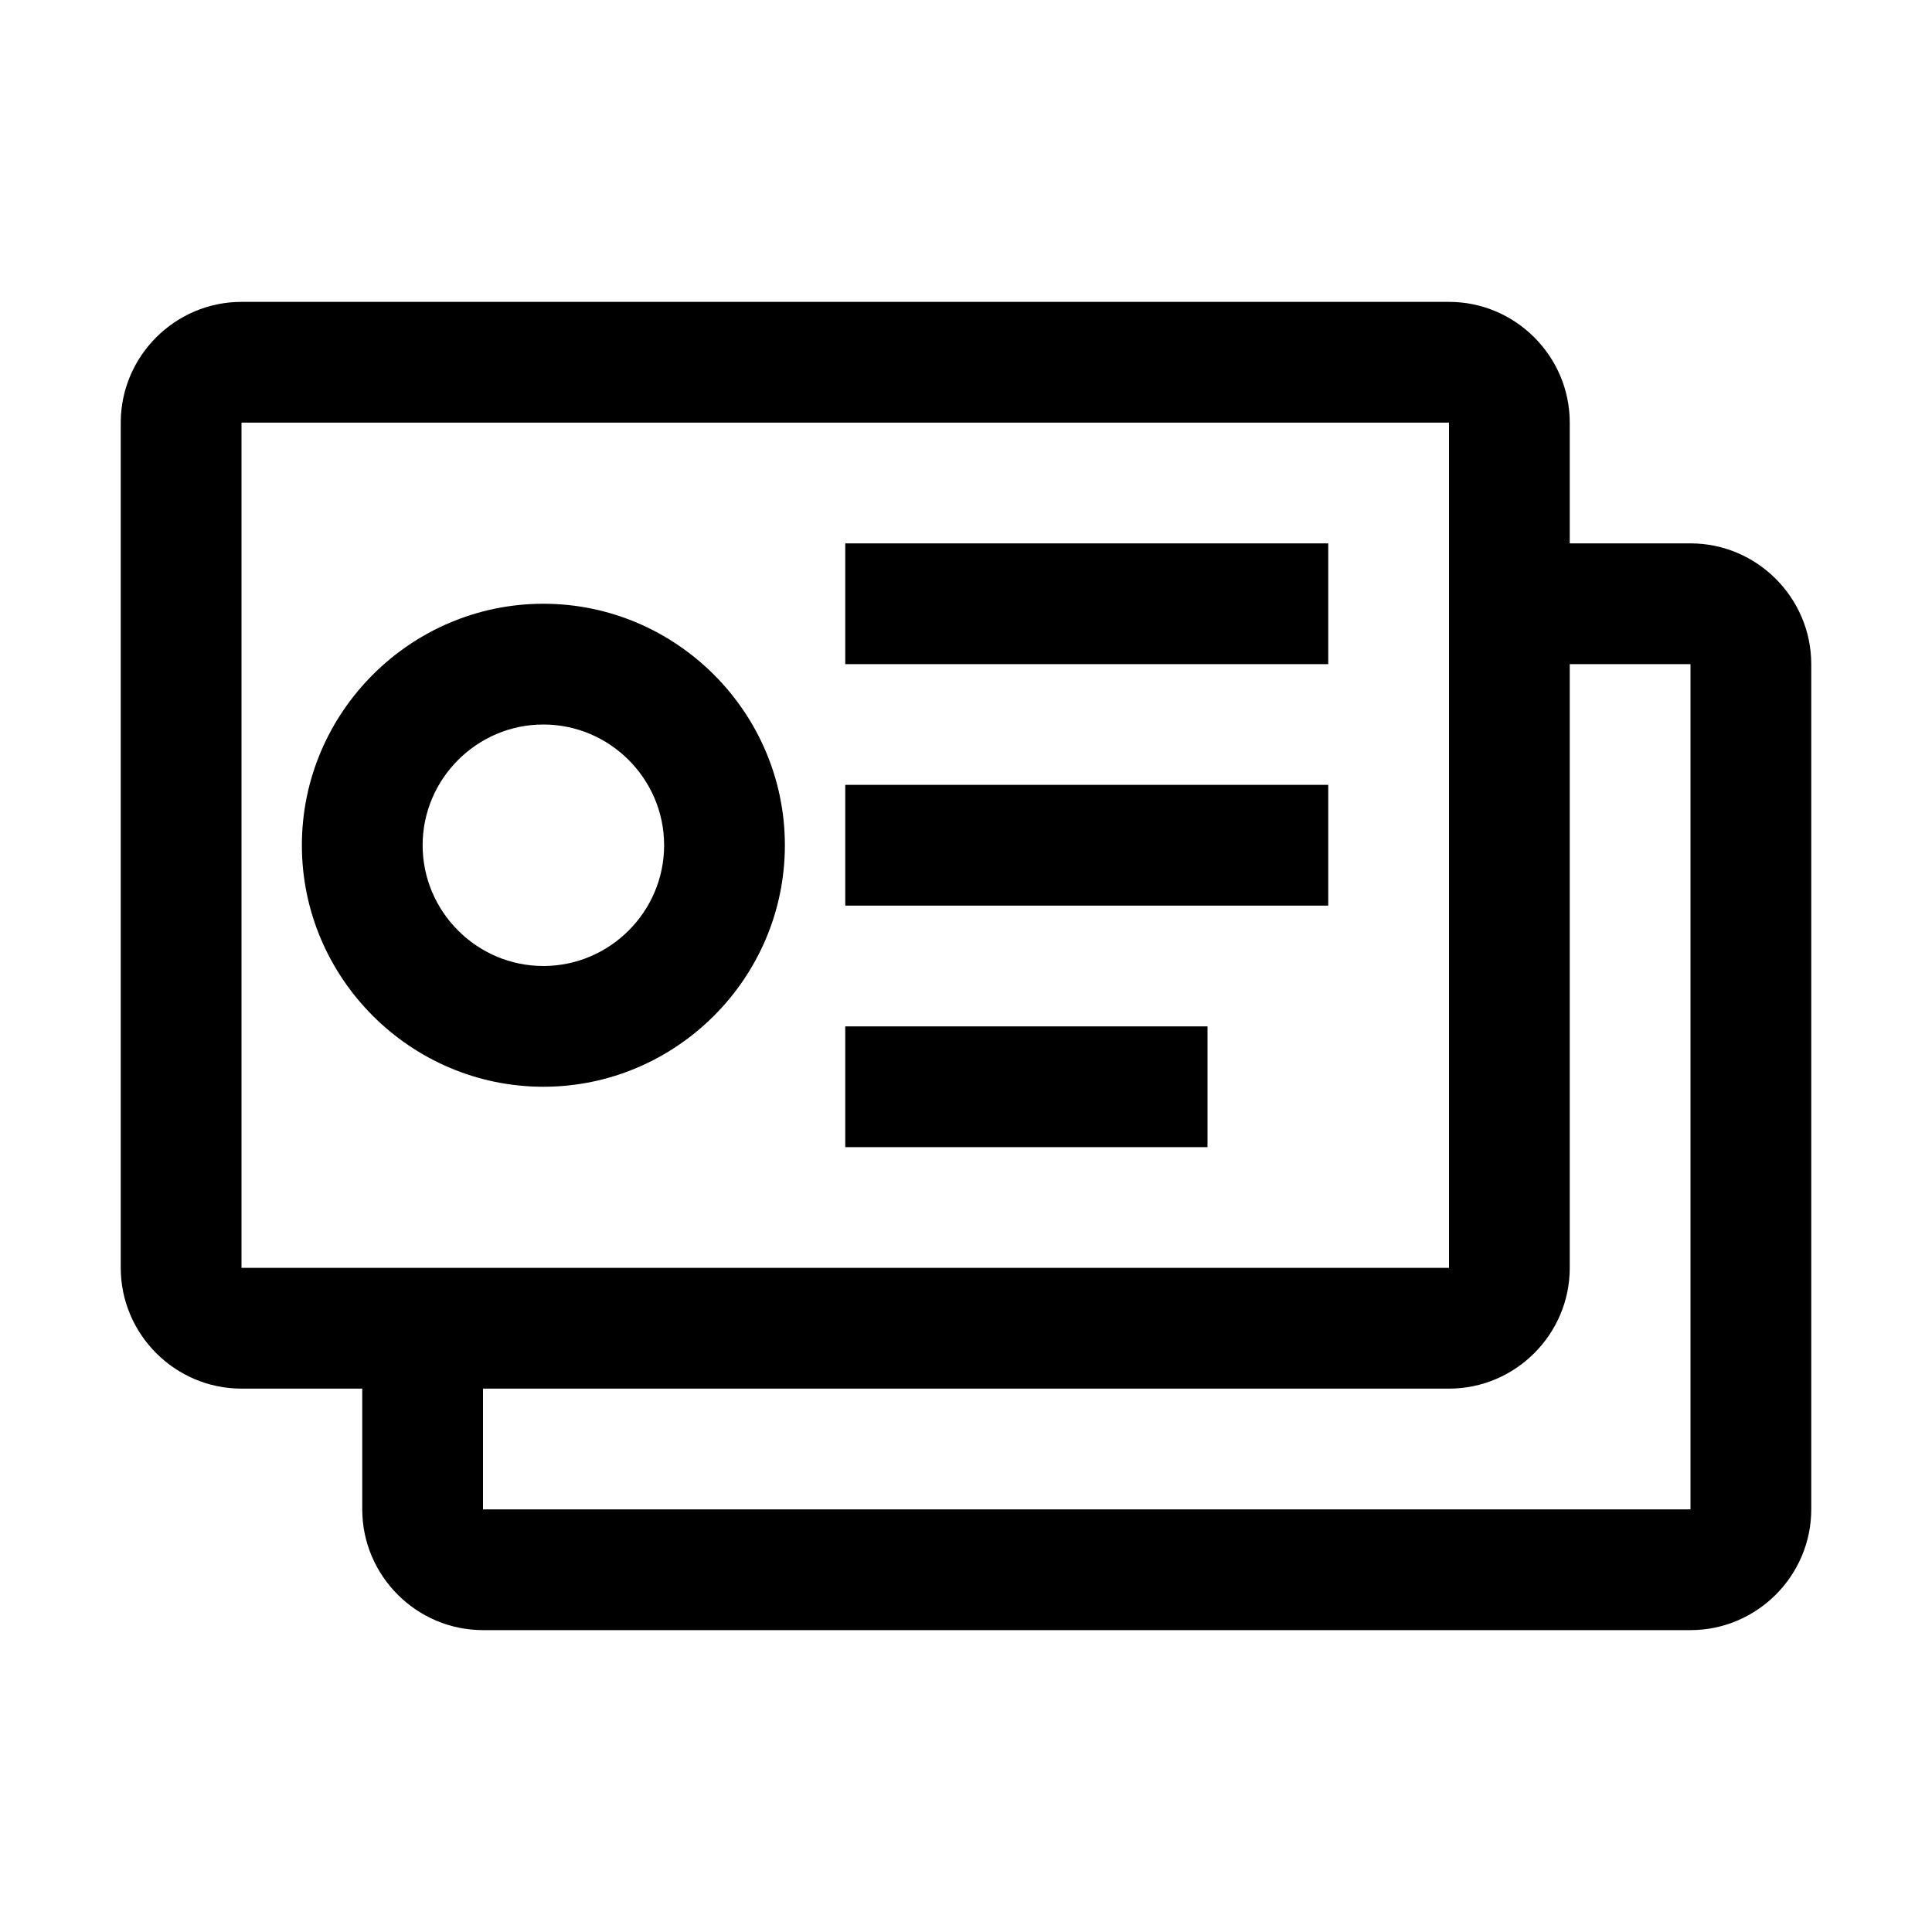
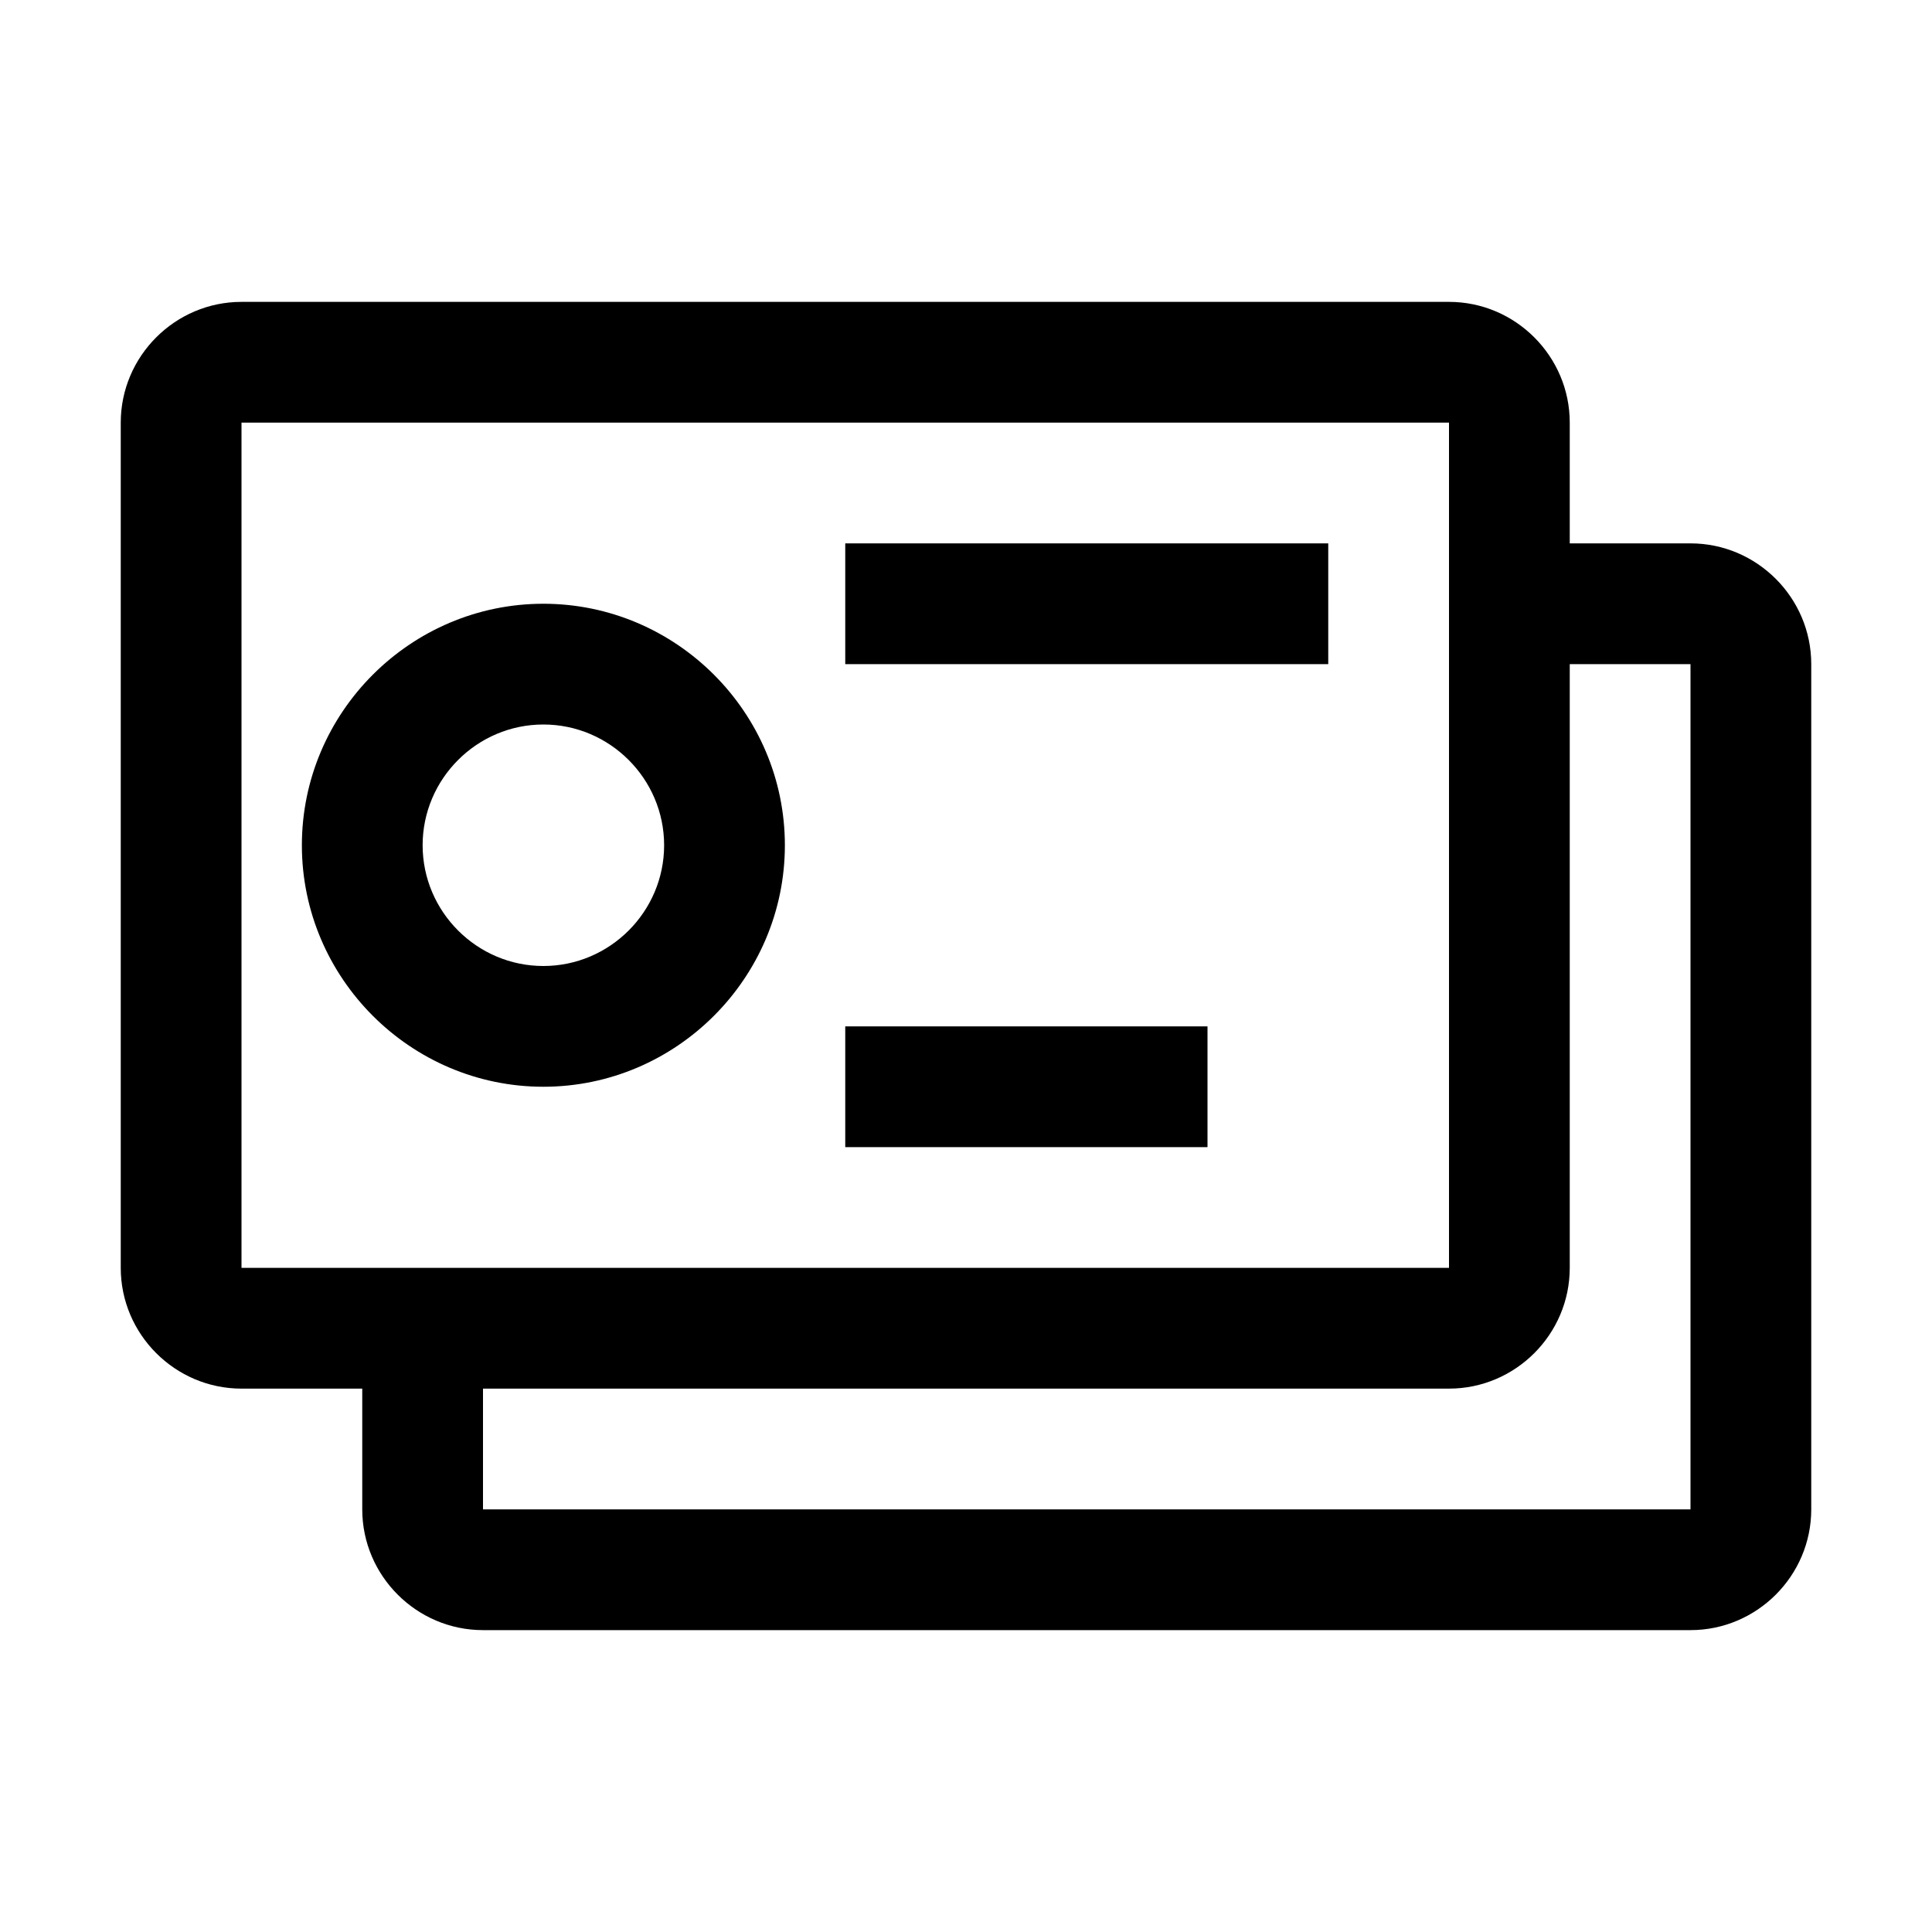
<svg xmlns="http://www.w3.org/2000/svg" style="enable-background:new 0 0 32 32" viewBox="0 0 32 32">
-   <path d="M28 9h-2V7c0-1.1-.9-2-2-2H4c-1.1 0-2 .9-2 2v14c0 1.1.9 2 2 2h2v2c0 1.1.9 2 2 2h20c1.1 0 2-.9 2-2V11c0-1.1-.9-2-2-2zM4 7h20v14H4V7zm24 18H8v-2h16c1.1 0 2-.9 2-2V11h2v14zM14 9h8v2h-8V9zm0 4h8v2h-8v-2zm0 4h6v2h-6v-2zm-5-7c-2.2 0-4 1.8-4 4s1.8 4 4 4 4-1.8 4-4-1.8-4-4-4zm0 6c-1.1 0-2-.9-2-2s.9-2 2-2 2 .9 2 2-.9 2-2 2z" />
+   <path d="M28 9h-2V7c0-1.1-.9-2-2-2H4c-1.1 0-2 .9-2 2v14c0 1.1.9 2 2 2h2v2c0 1.1.9 2 2 2h20c1.1 0 2-.9 2-2V11c0-1.1-.9-2-2-2zM4 7h20v14H4V7zm24 18H8v-2h16c1.1 0 2-.9 2-2V11h2v14zM14 9h8v2h-8V9zm0 4h8v2v-2zm0 4h6v2h-6v-2zm-5-7c-2.2 0-4 1.8-4 4s1.8 4 4 4 4-1.8 4-4-1.8-4-4-4zm0 6c-1.1 0-2-.9-2-2s.9-2 2-2 2 .9 2 2-.9 2-2 2z" />
</svg>